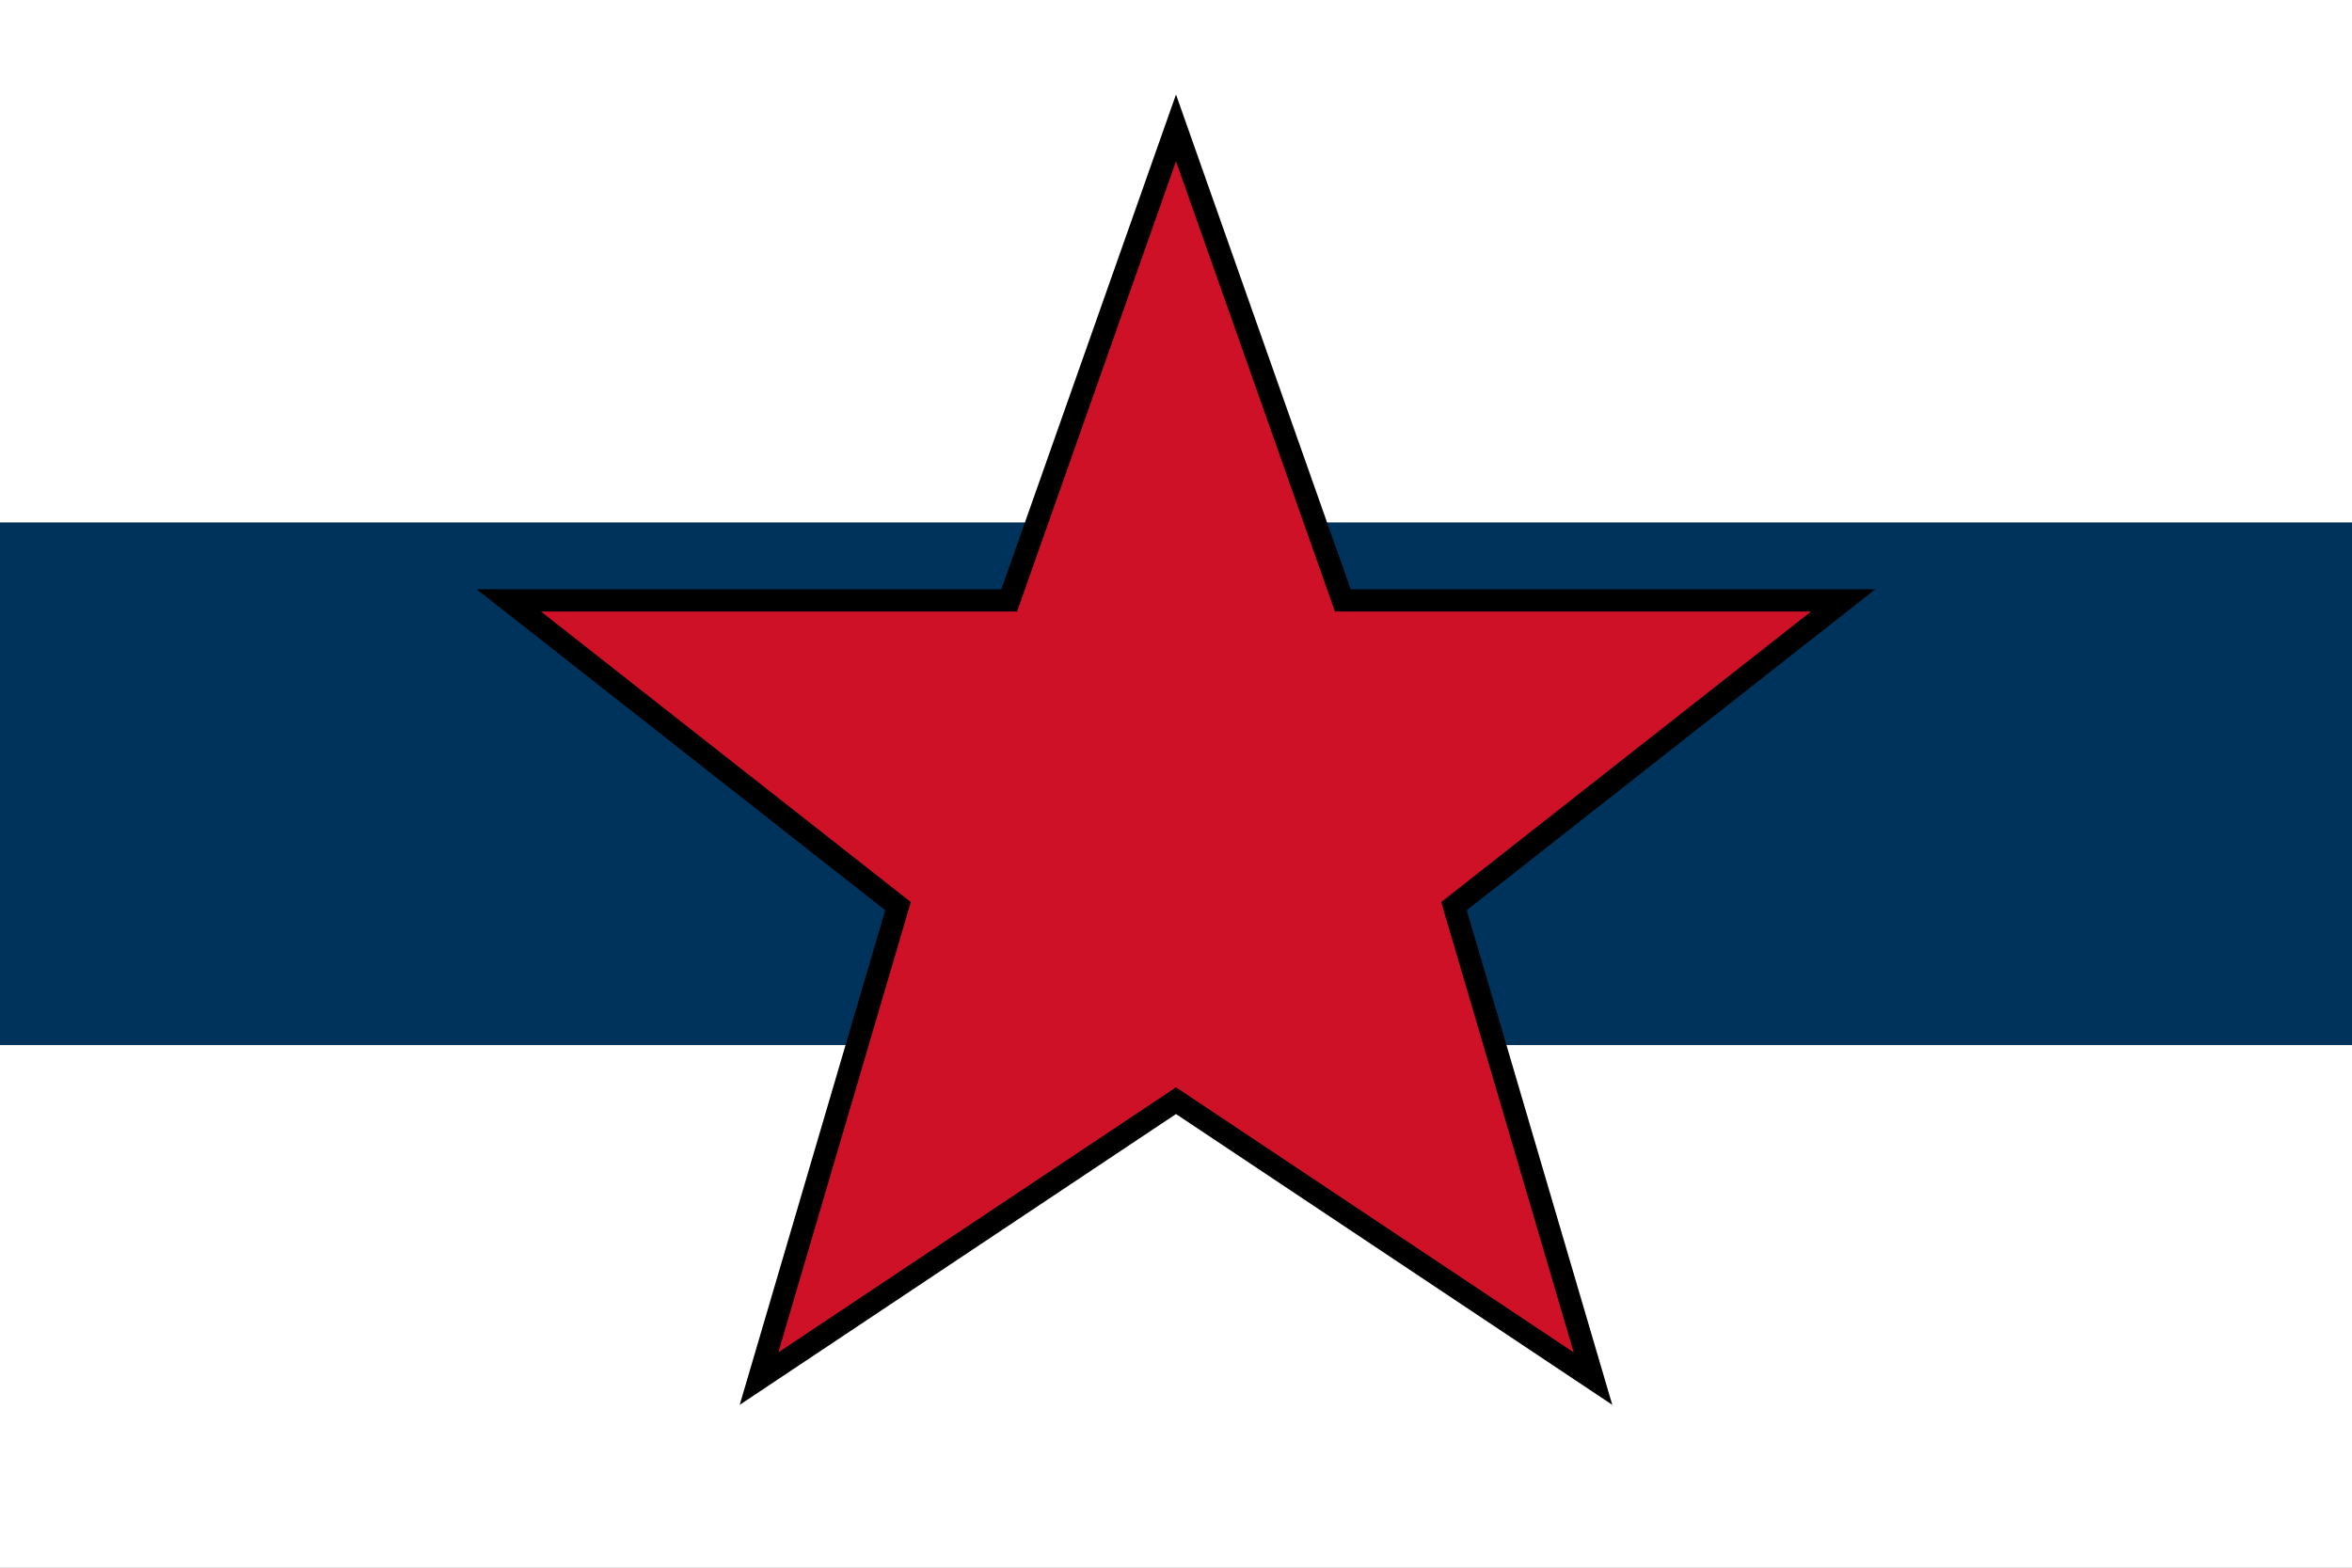
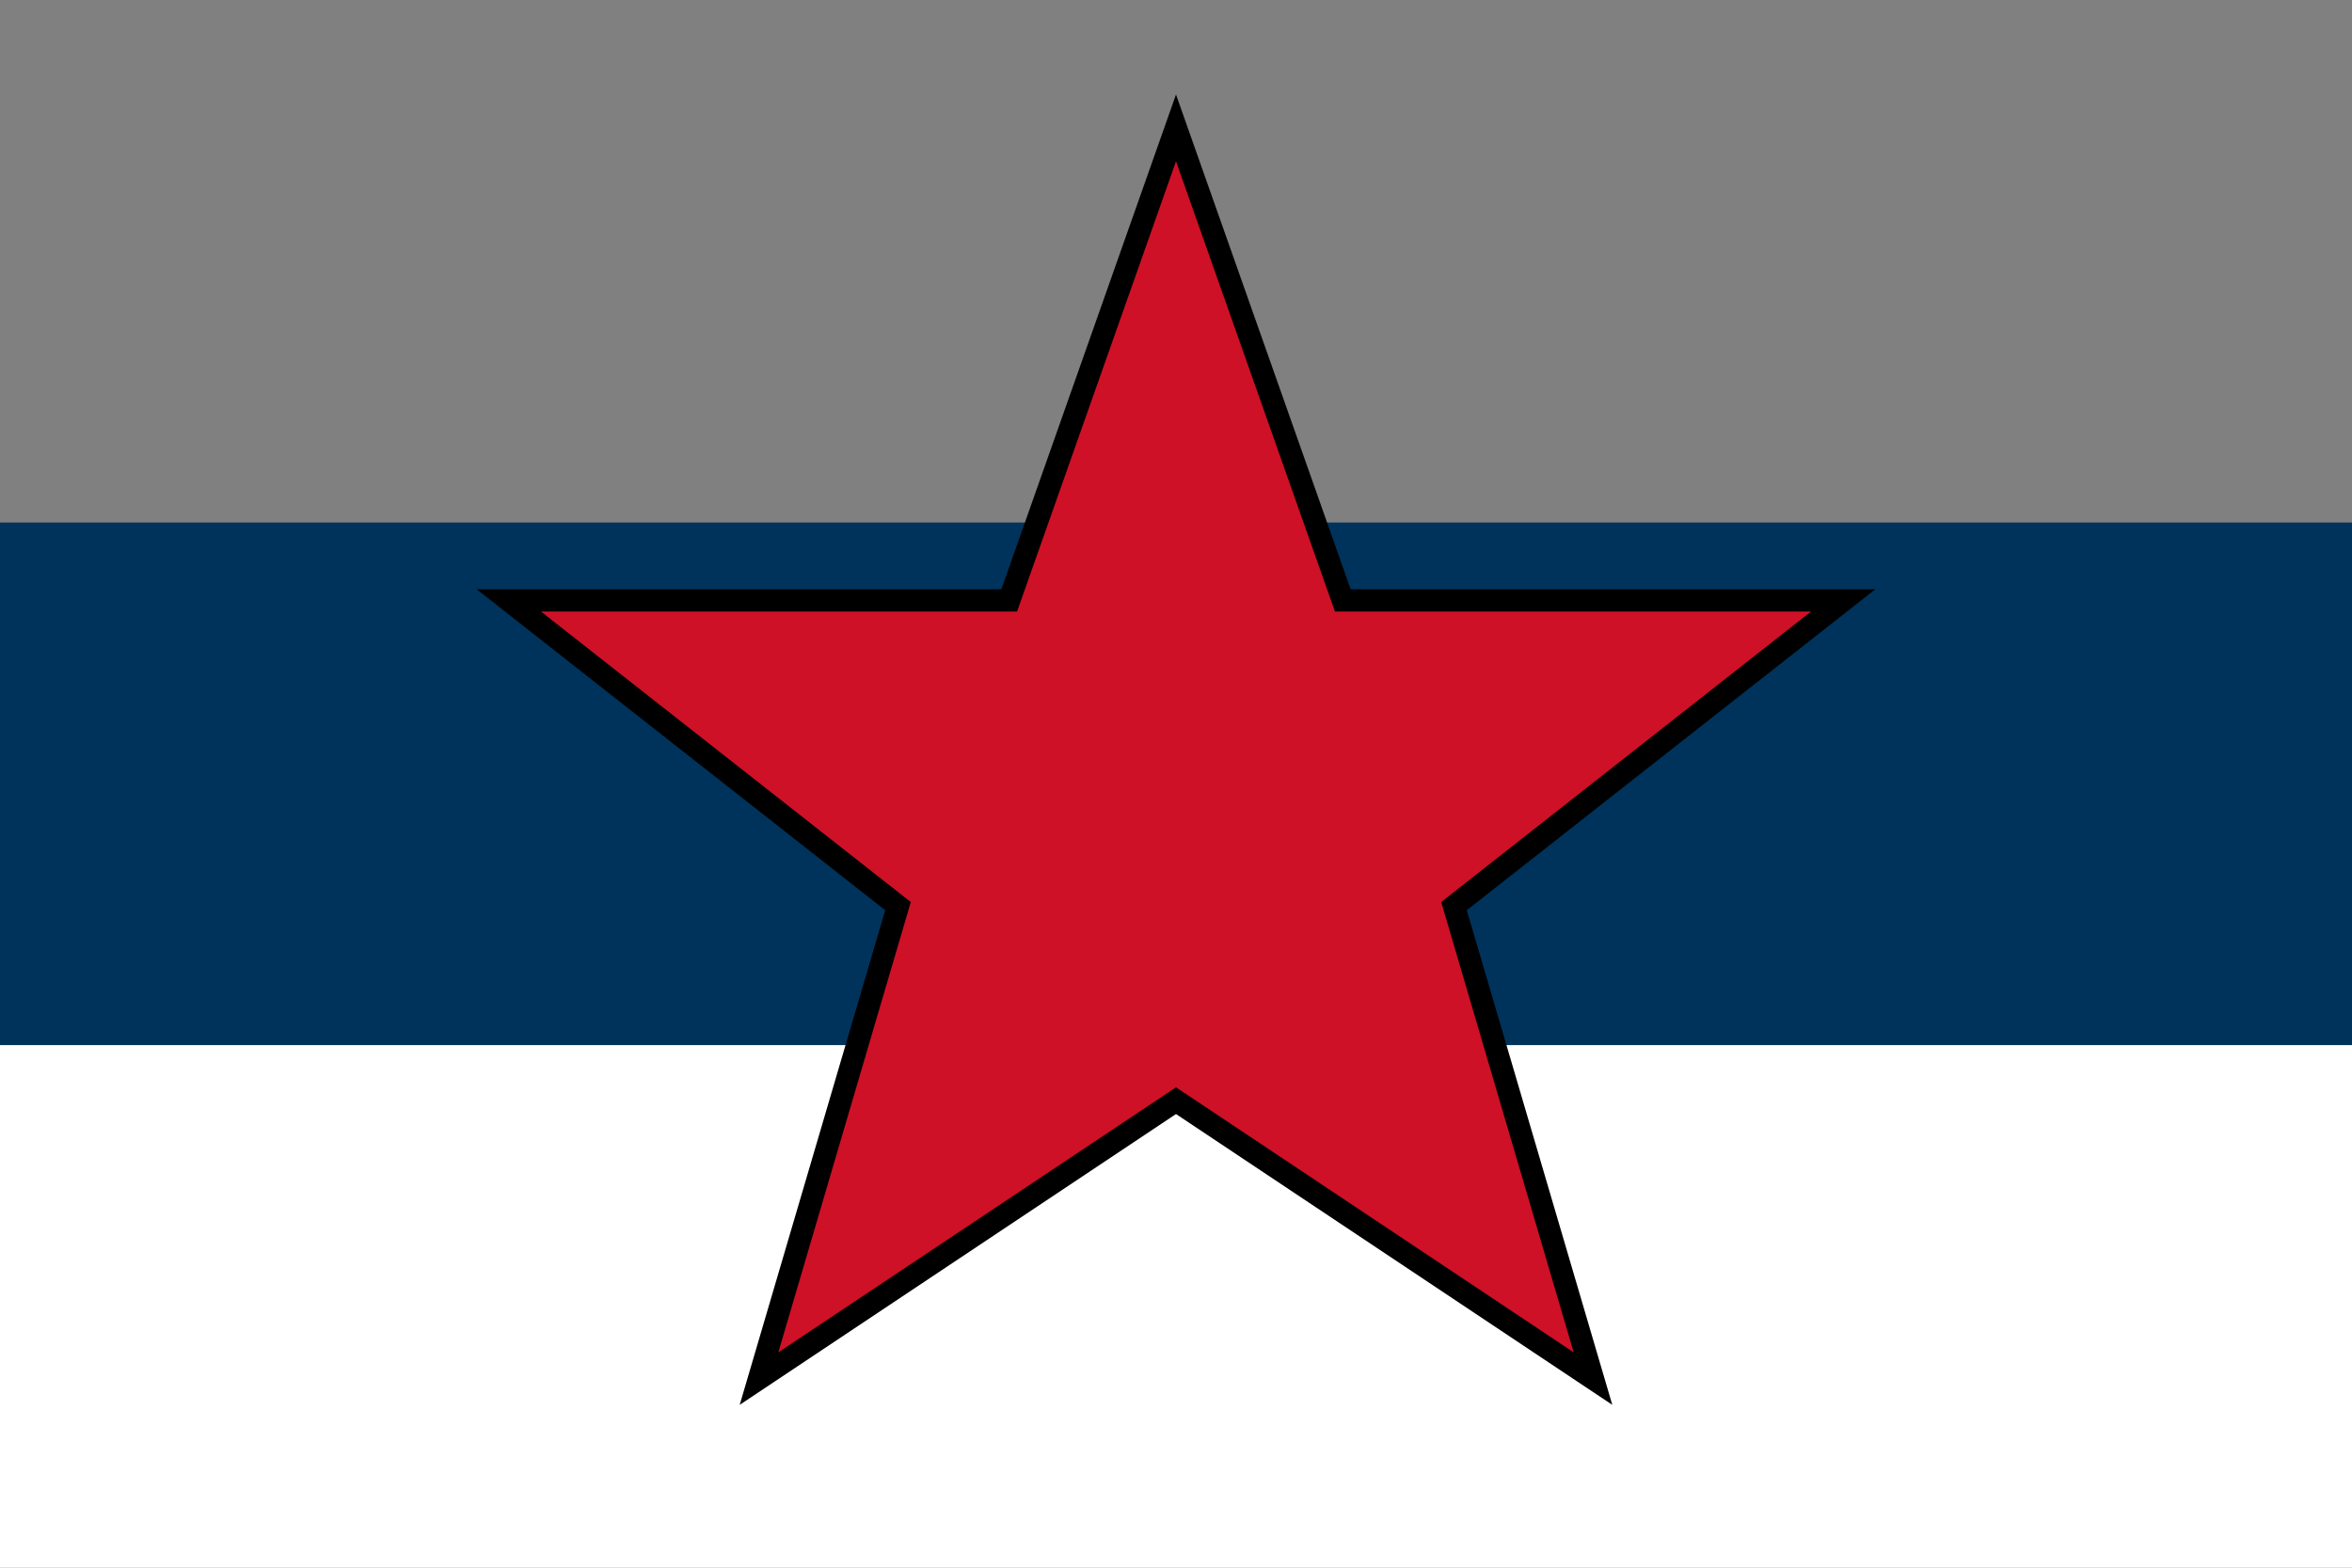
<svg xmlns="http://www.w3.org/2000/svg" x="0" y="0" width="360" height="240" version="1.0">
  <rect width="100%" height="100%" fill="#808080" stroke="none" />
-   <rect fill="#ffffff" x="0" y="0" width="360" height="80" />
  <rect fill="#00335b" x="0" y="80" width="360" height="80" />
  <rect fill="#ffffff" x="0" y="160" width="360" height="80" />
  <g transform="translate(180 120)">
    <g transform="scale(0.851)">
      <g transform="translate(-125 -123)">
        <polygon style="fill: #ce1126; stroke: #000; stroke-width: 4;" points="125,5 155,90 245,90 175,145 200,230 125,180 50,230 75,145 5,90 95,90" />
      </g>
    </g>
  </g>
</svg>